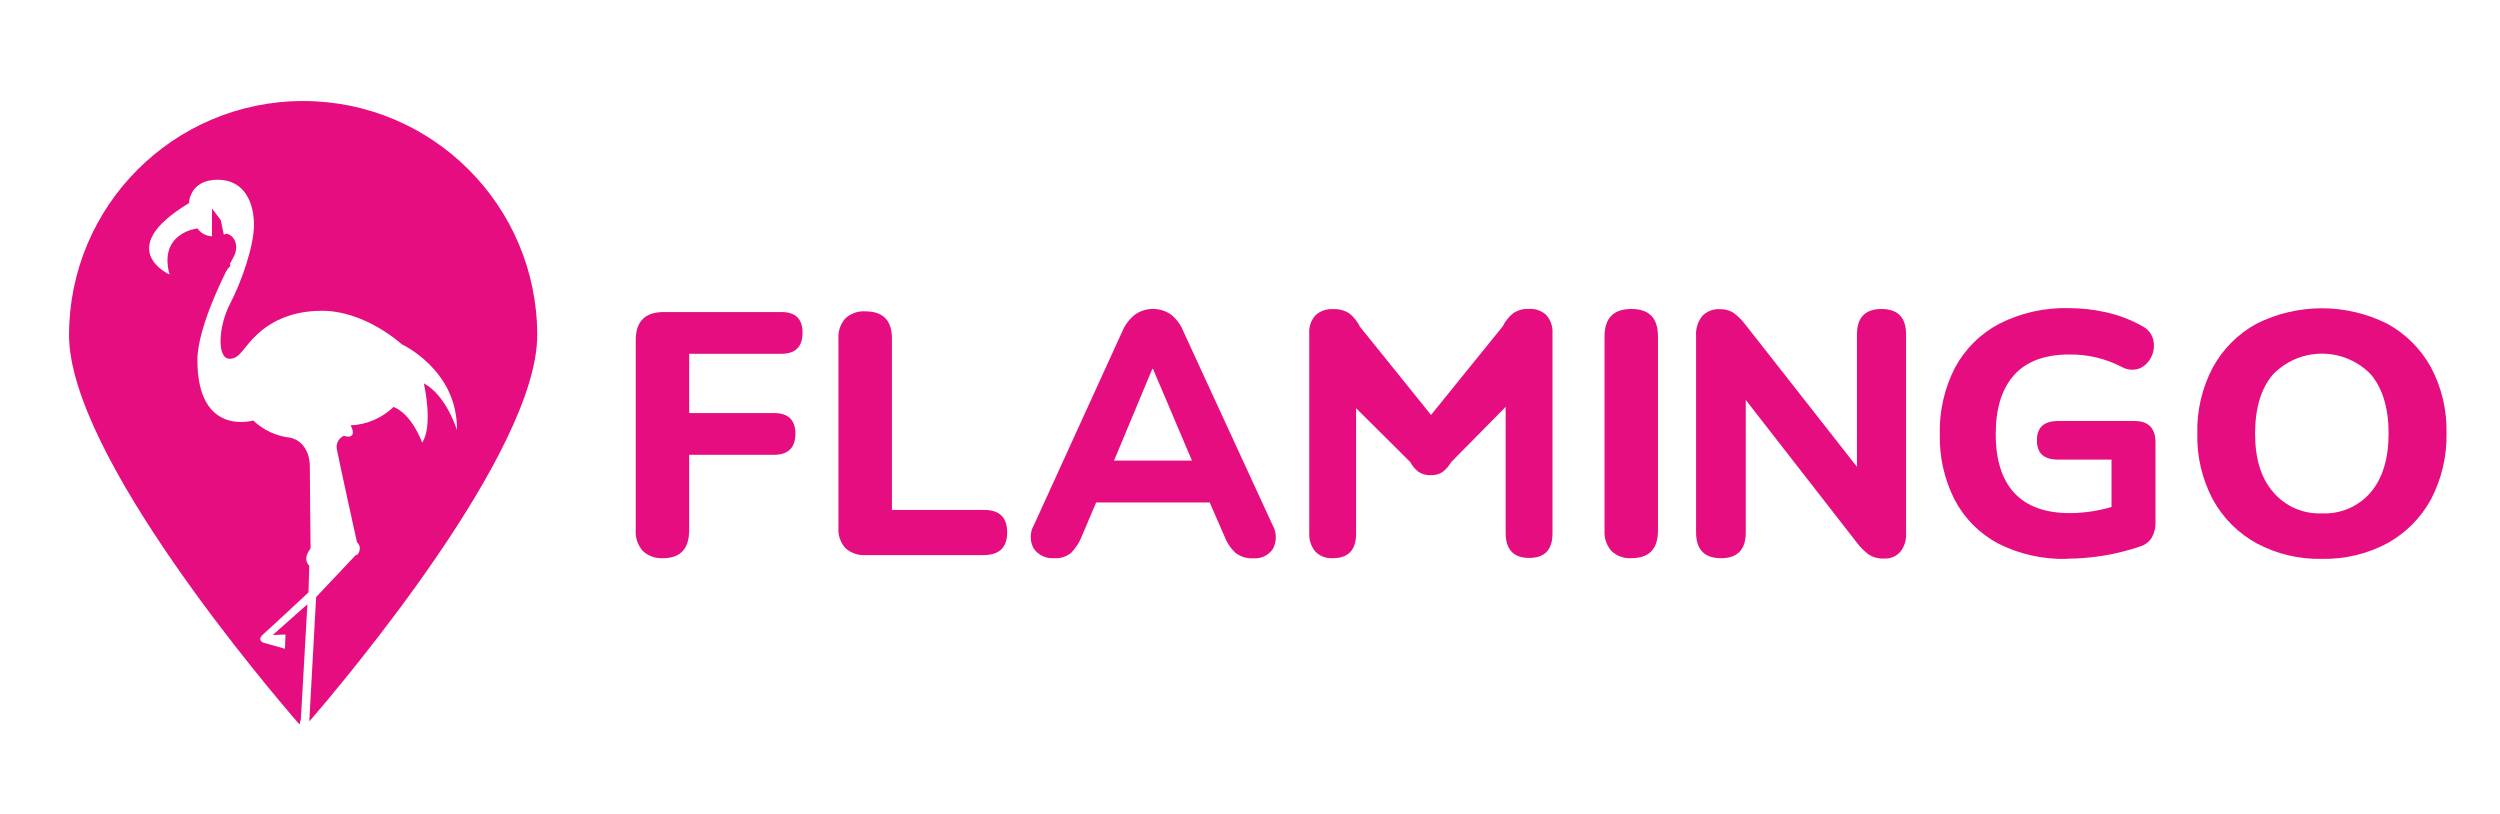
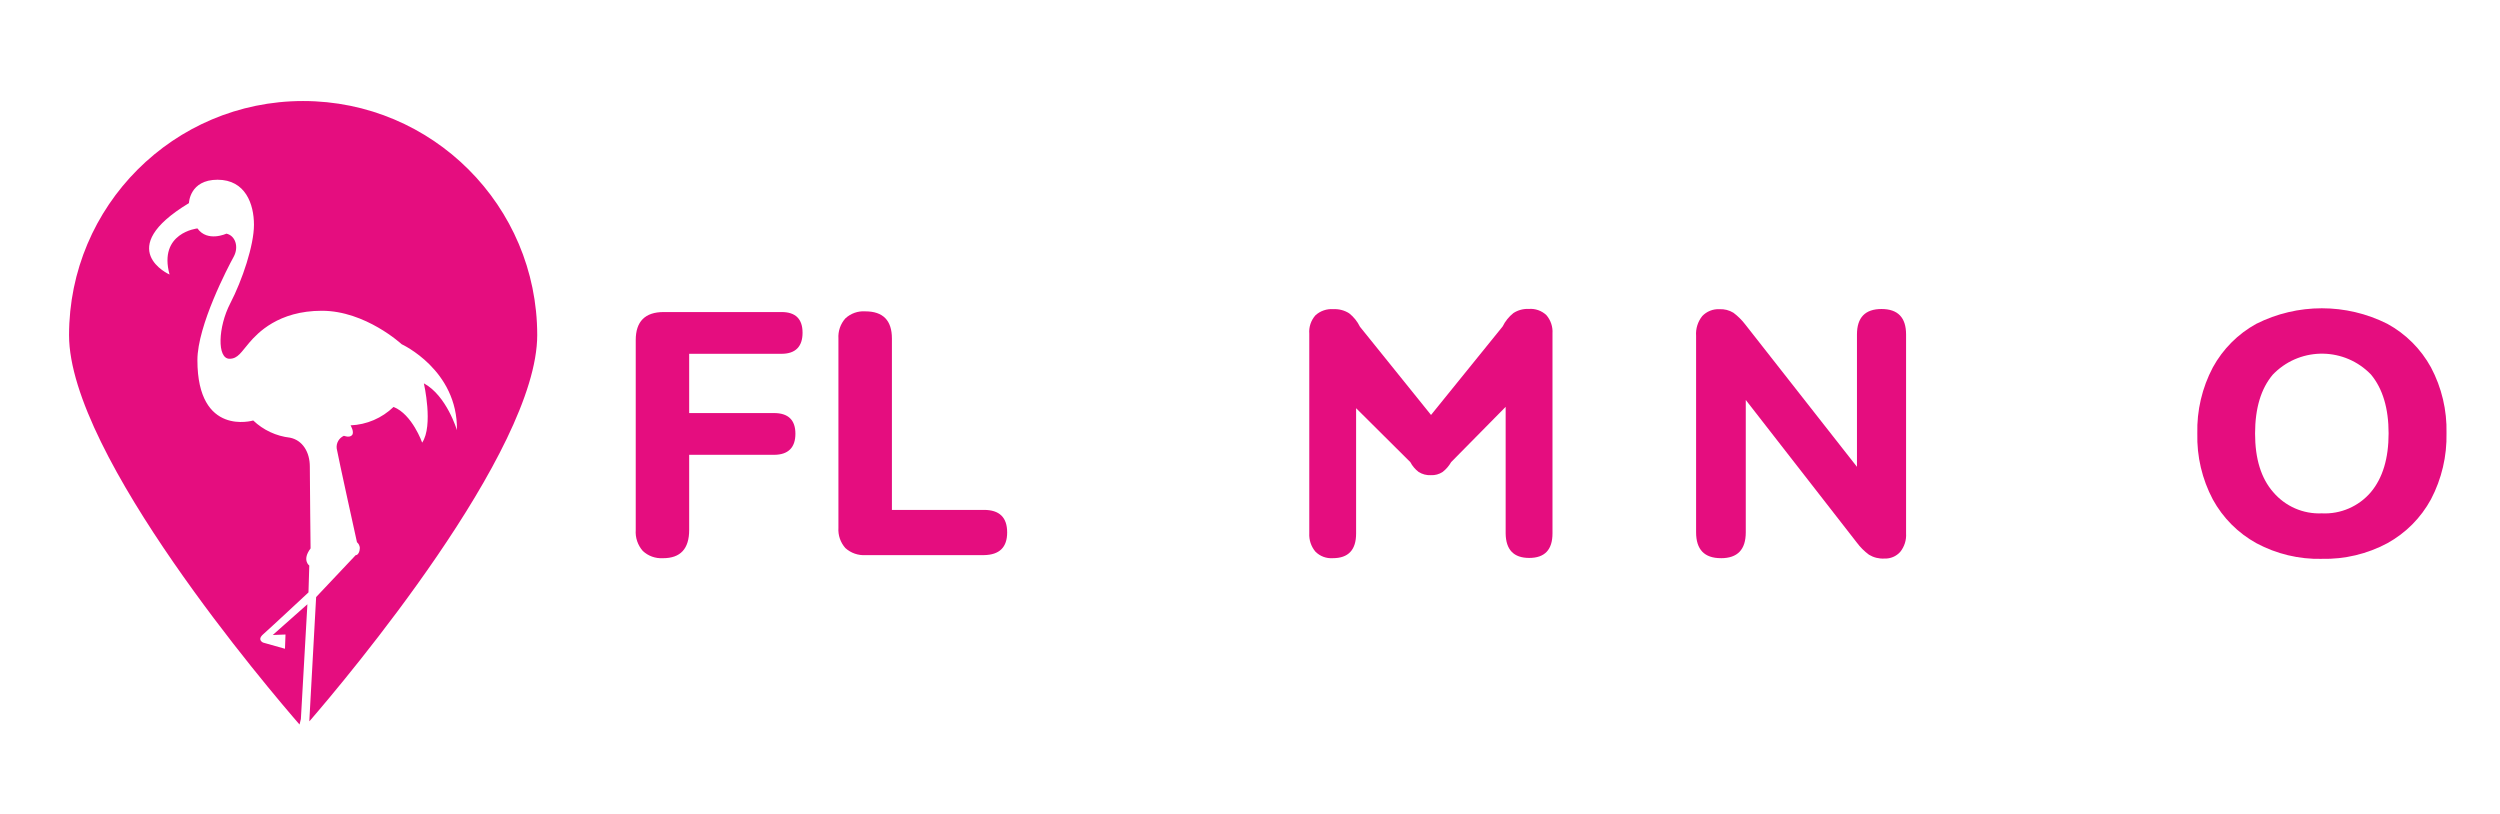
<svg xmlns="http://www.w3.org/2000/svg" id="Layer_1" viewBox="0 0 832.81 271">
  <defs>
    <style>.cls-1{fill:#e50d7f;stroke-width:0px;}</style>
  </defs>
  <path class="cls-1" d="m220.84,185.94c-2.47.16-4.91-.71-6.71-2.41-1.69-1.92-2.54-4.44-2.35-6.99v-63.28c0-6.14,3.09-9.31,9.31-9.31h39.27c4.66,0,6.99,2.31,6.99,6.89s-2.33,7.02-6.99,7.02h-30.78v19.74h28.25c4.77,0,7.14,2.31,7.14,6.89s-2.37,7.02-7.14,7.02h-28.25v25.03c0,6.29-2.91,9.42-8.73,9.41Z" />
  <path class="cls-1" d="m288.38,184.92c-2.48.17-4.93-.68-6.77-2.35-1.64-1.85-2.47-4.27-2.31-6.73v-63.04c-.16-2.46.67-4.89,2.31-6.73,1.79-1.67,4.2-2.52,6.65-2.35,5.92,0,8.87,3.03,8.86,9.08v57.06h30.68c5.13,0,7.7,2.49,7.71,7.47s-2.56,7.51-7.71,7.59h-39.41Z" />
-   <path class="cls-1" d="m351.25,185.94c-2.71.25-5.34-.98-6.89-3.21-1.38-2.48-1.33-5.5.12-7.94l29.39-64.41c.94-2.24,2.44-4.2,4.36-5.69,3.55-2.37,8.17-2.37,11.72,0,1.91,1.47,3.38,3.44,4.25,5.69l29.68,64.45c1.44,2.46,1.5,5.48.16,8-1.43,2.15-3.91,3.36-6.48,3.15-2.17.14-4.31-.51-6.03-1.84-1.67-1.6-2.94-3.56-3.74-5.73l-4.81-11.02h-37.84l-4.66,10.98c-.81,2.16-2.06,4.13-3.66,5.79-1.56,1.28-3.55,1.92-5.56,1.78Zm32.6-63.04l-12.74,30.54h25.96l-12.97-30.54h-.25Z" />
  <path class="cls-1" d="m444.01,185.94c-2.16.16-4.28-.63-5.81-2.17-1.44-1.71-2.17-3.9-2.05-6.14v-66.45c-.18-2.24.56-4.45,2.05-6.14,1.62-1.48,3.78-2.22,5.97-2.05,1.85-.1,3.69.38,5.26,1.37,1.52,1.2,2.75,2.73,3.6,4.48l23.68,29.39,23.85-29.47c.85-1.74,2.08-3.27,3.6-4.48,1.53-.99,3.34-1.46,5.15-1.37,2.14-.16,4.24.58,5.81,2.05,1.47,1.69,2.2,3.9,2.05,6.14v66.58c0,5.45-2.58,8.18-7.75,8.18s-7.79-2.73-7.85-8.18v-42.15l-18.16,18.41c-.72,1.26-1.68,2.38-2.82,3.27-1.16.77-2.54,1.15-3.93,1.08-1.44.08-2.87-.3-4.09-1.08-1.15-.88-2.09-1.99-2.76-3.27l-18.06-17.96v41.7c.02,5.5-2.58,8.26-7.73,8.26Z" />
-   <path class="cls-1" d="m543.45,185.94c-2.46.17-4.87-.71-6.65-2.41-1.63-1.87-2.45-4.3-2.29-6.77v-64.65c0-6.14,2.97-9.18,8.94-9.18s8.86,3.05,8.86,9.18v64.65c0,6.12-2.95,9.18-8.86,9.18Z" />
  <path class="cls-1" d="m573.29,185.94c-5.52,0-8.28-2.87-8.28-8.61v-65.45c-.17-2.37.56-4.72,2.05-6.59,1.47-1.55,3.55-2.39,5.69-2.29,1.65-.09,3.29.32,4.7,1.19,1.48,1.11,2.8,2.41,3.93,3.89l37.22,47.43v-44.08c0-5.67,2.74-8.49,8.18-8.49s8.18,2.82,8.18,8.49v66.27c.14,2.22-.55,4.4-1.94,6.14-1.34,1.51-3.29,2.32-5.3,2.23-1.79.1-3.57-.34-5.11-1.27-1.56-1.15-2.94-2.53-4.09-4.09l-36.96-47.47v44.1c0,5.75-2.75,8.62-8.26,8.61Z" />
-   <path class="cls-1" d="m688.61,186.17c-8.03.24-15.99-1.55-23.15-5.2-6.11-3.29-11.1-8.33-14.32-14.48-3.42-6.75-5.12-14.24-4.95-21.8-.2-7.74,1.56-15.41,5.11-22.29,3.36-6.22,8.5-11.3,14.77-14.58,7.18-3.62,15.15-5.4,23.19-5.17,4.17,0,8.33.47,12.39,1.39,4.18.94,8.21,2.48,11.94,4.58,1.87.9,3.23,2.59,3.72,4.6.44,1.87.22,3.83-.61,5.56-.77,1.72-2.14,3.11-3.85,3.91-2.02.78-4.28.59-6.14-.51-5.36-2.76-11.32-4.17-17.34-4.09-8.18,0-14.32,2.28-18.41,6.83s-6.14,11.12-6.14,19.7,2.09,15.2,6.26,19.66c4.17,4.46,10.36,6.67,18.55,6.65,4.66-.03,9.3-.72,13.77-2.05v-15.77h-17.73c-4.75,0-7.12-2.05-7.12-6.42s2.37-6.44,7.12-6.44h25.38c4.66,0,7,2.39,7,7.14v26.59c.06,1.76-.36,3.51-1.21,5.05-.87,1.44-2.24,2.5-3.85,2.99-7.84,2.67-16.06,4.06-24.34,4.09l-.06.08Z" />
  <path class="cls-1" d="m773.43,186.17c-7.57.17-15.06-1.62-21.74-5.2-6.14-3.38-11.18-8.44-14.54-14.58-3.58-6.76-5.36-14.34-5.17-21.99-.19-7.66,1.6-15.24,5.17-22.01,3.35-6.12,8.37-11.16,14.48-14.52,13.73-6.9,29.92-6.9,43.65,0,6.14,3.35,11.18,8.39,14.54,14.52,3.57,6.73,5.35,14.27,5.17,21.88.17,7.67-1.61,15.26-5.17,22.05-3.35,6.17-8.39,11.25-14.54,14.64-6.71,3.59-14.24,5.38-21.84,5.2Zm0-15.16c6.25.32,12.3-2.29,16.36-7.06,3.94-4.7,5.91-11.23,5.91-19.57s-1.95-14.88-5.85-19.59c-8.68-9.04-23.03-9.33-32.07-.65-.22.21-.44.43-.65.65-3.93,4.64-5.9,11.17-5.91,19.59-.01,8.43,2,14.95,6.05,19.57,4.01,4.72,9.97,7.33,16.16,7.06Z" />
-   <path class="cls-1" d="m70.42,95.79l6.32-7.22-3.2-15.24-2.92-3.88v19.46c.87.98.87,2.45,0,3.43l-.21,3.44Z" />
  <path class="cls-1" d="m100.23,239.51l2.17-38.21-11.54,10.23,4.25-.16-.18,4.75-7.26-2.05s-2.17-.88,0-2.78c2.17-1.9,15.09-13.95,15.09-13.95l.27-8.94s-2.52-1.8.43-5.71c0,0-.25-22.5-.25-27.28s-2.39-8.75-6.59-9.61c-4.6-.52-8.91-2.53-12.27-5.73,0,0-18.59,5.54-18.59-20.09,0-11.56,10.23-31.07,12.07-34.42s.53-7.1-2.41-7.73c0,0-6.3,2.95-9.65-1.74,0,0-13.09,1.39-9.29,15.36,0,0-19-8.43,6.46-23.79,0,0,.18-7.79,9.53-7.79s12.13,8.18,12.13,15.01-3.87,18.41-7.92,26.22c-4.05,7.81-4.44,18.41-.22,18.41,2.82,0,3.93-2.31,6.63-5.42s9.59-10.57,24.13-10.57,26.59,11.15,26.59,11.15c0,0,18.71,8.55,18.41,28.63,0,0-3.42-11.49-11.02-15.61,0,0,3.23,14.09-.57,19.76,0,0-3.29-9.41-9.53-11.9-3.86,3.73-8.95,5.92-14.32,6.14,0,0,1.33,2.21.51,3.23s-2.72.25-2.72.25c-1.64.72-2.62,2.43-2.41,4.21.51,2.95,6.75,31.23,6.75,31.23.56.48.91,1.16.96,1.9,0,1.12-.53,2.43-1.39,2.43l-13.17,13.95-2.25,40.91v.49c12.27-14.19,75.9-89.79,75.9-128.69-.02-43.07-34.94-77.96-78.01-77.95-43.07.02-77.96,34.94-77.95,78.01,0,39.99,67.17,118.63,76.78,129.69l.45-1.84Z" />
</svg>